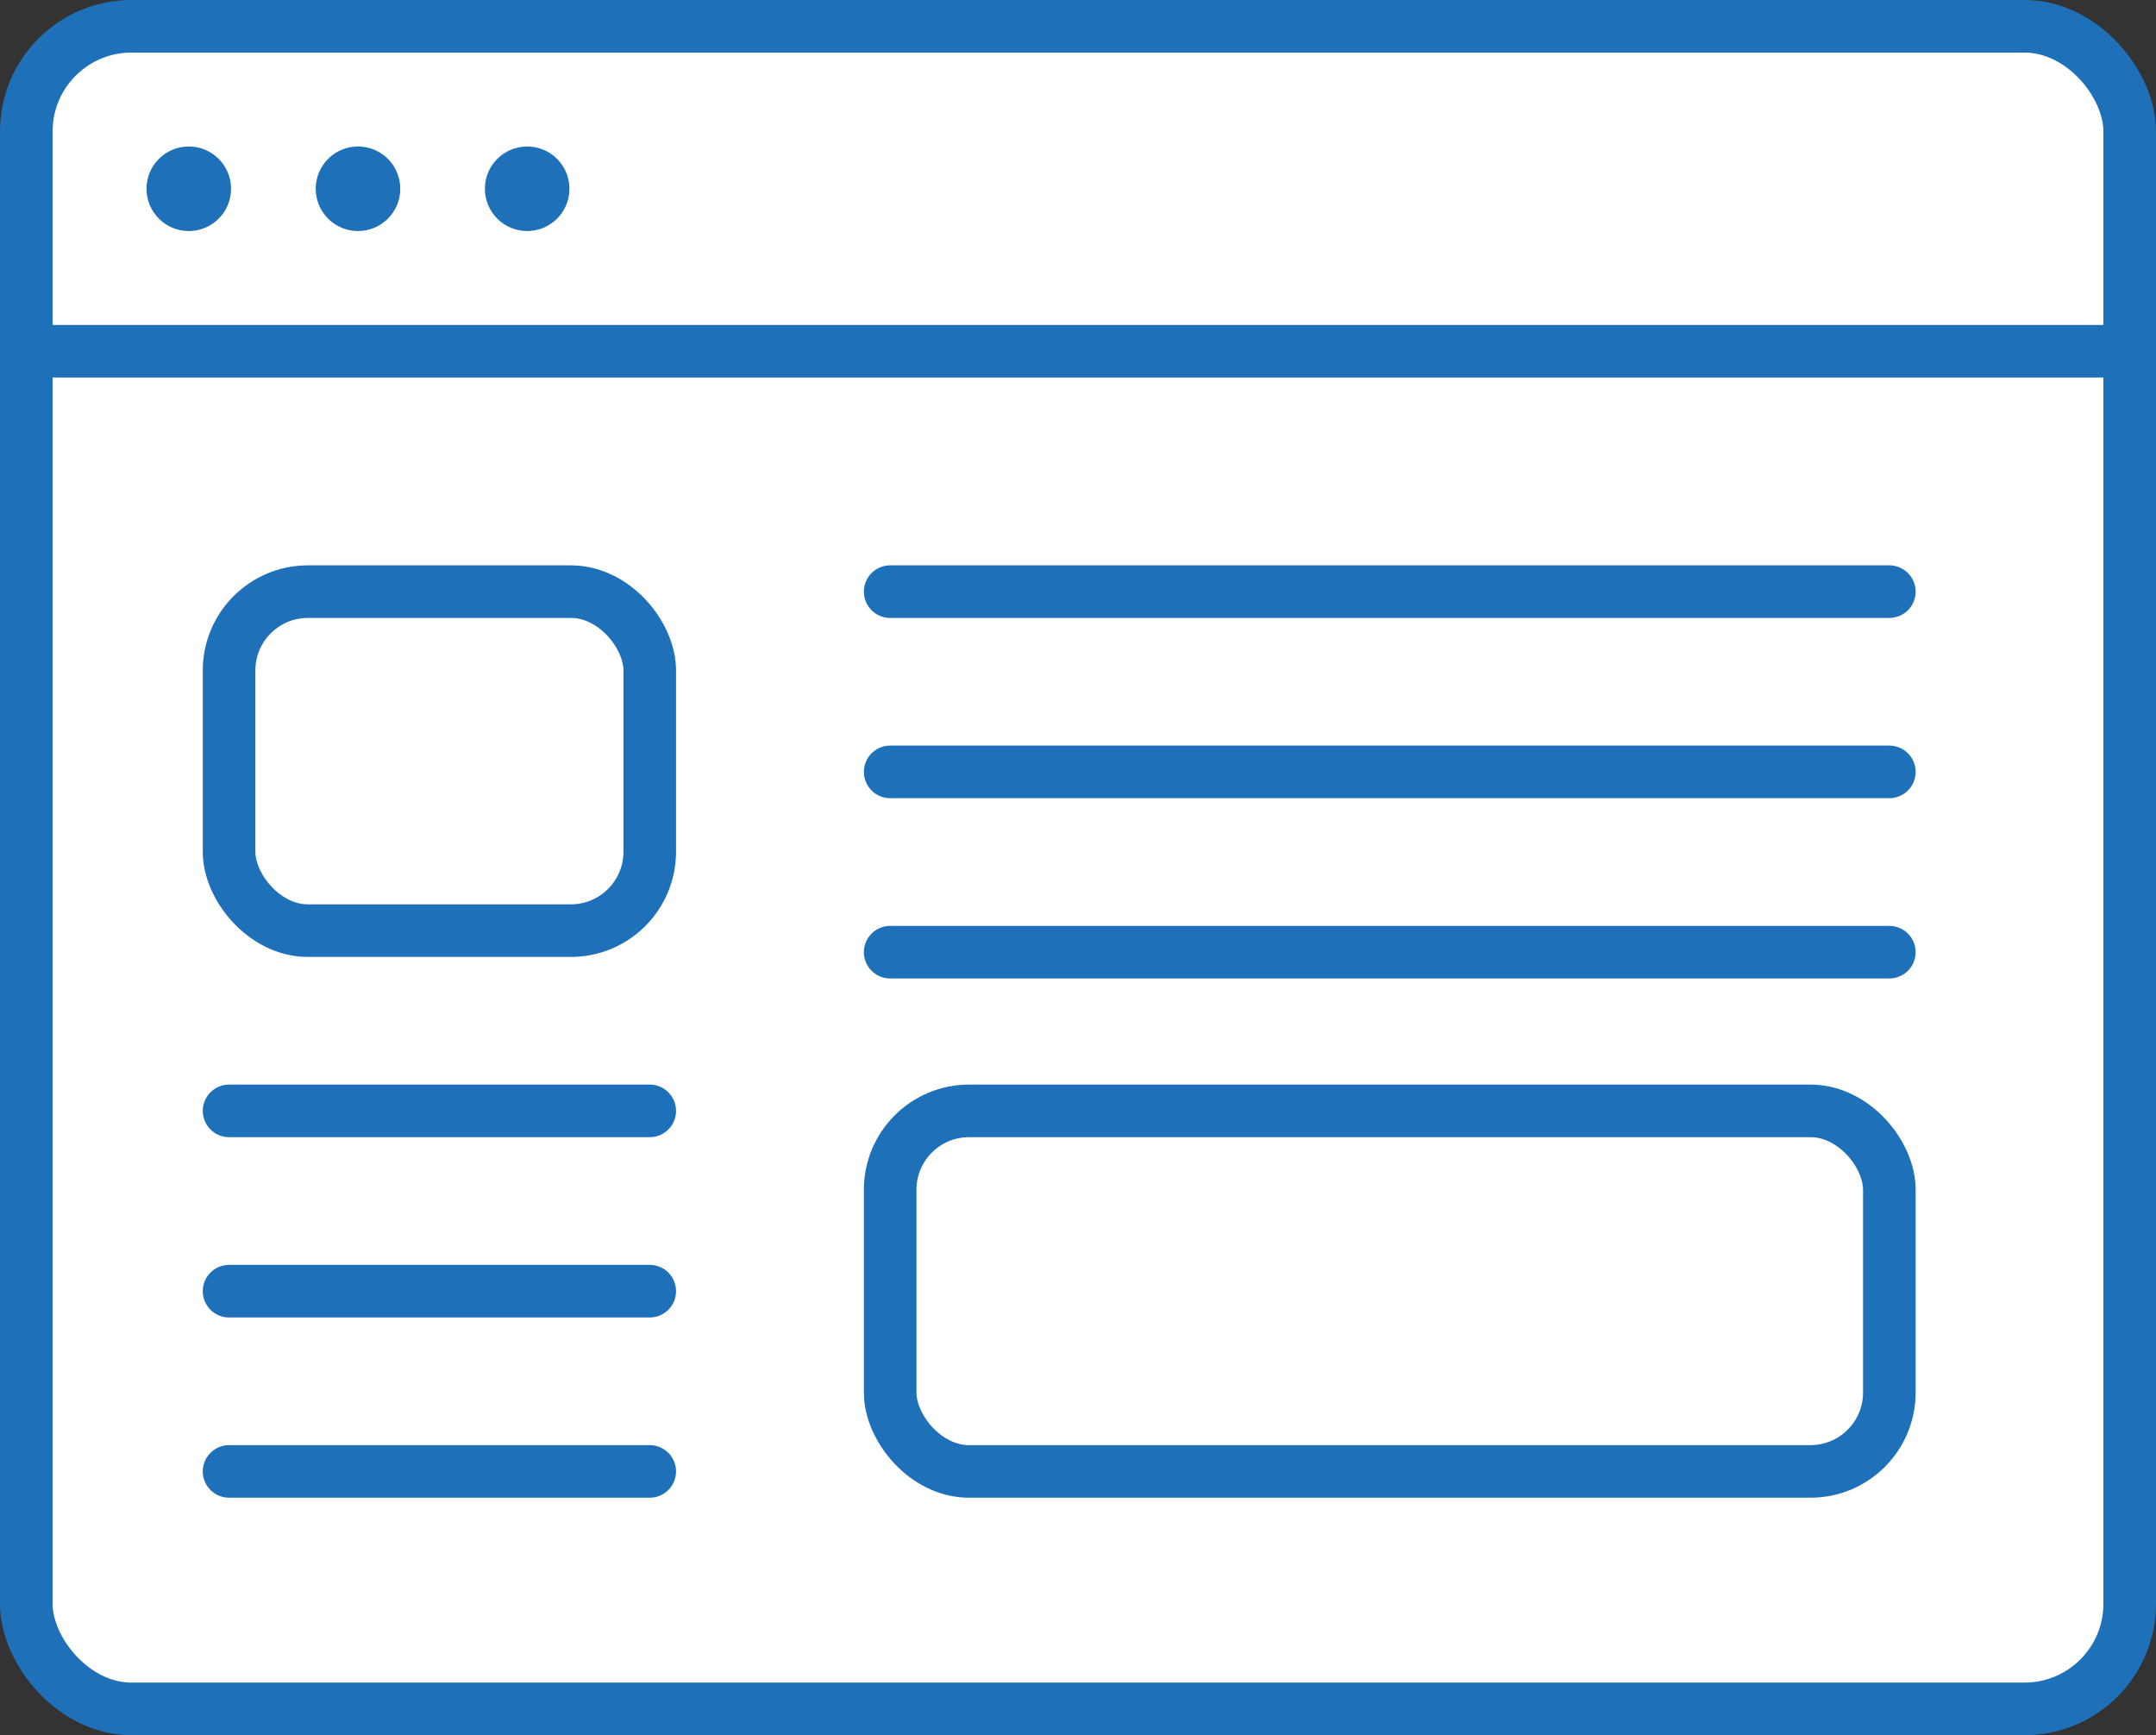
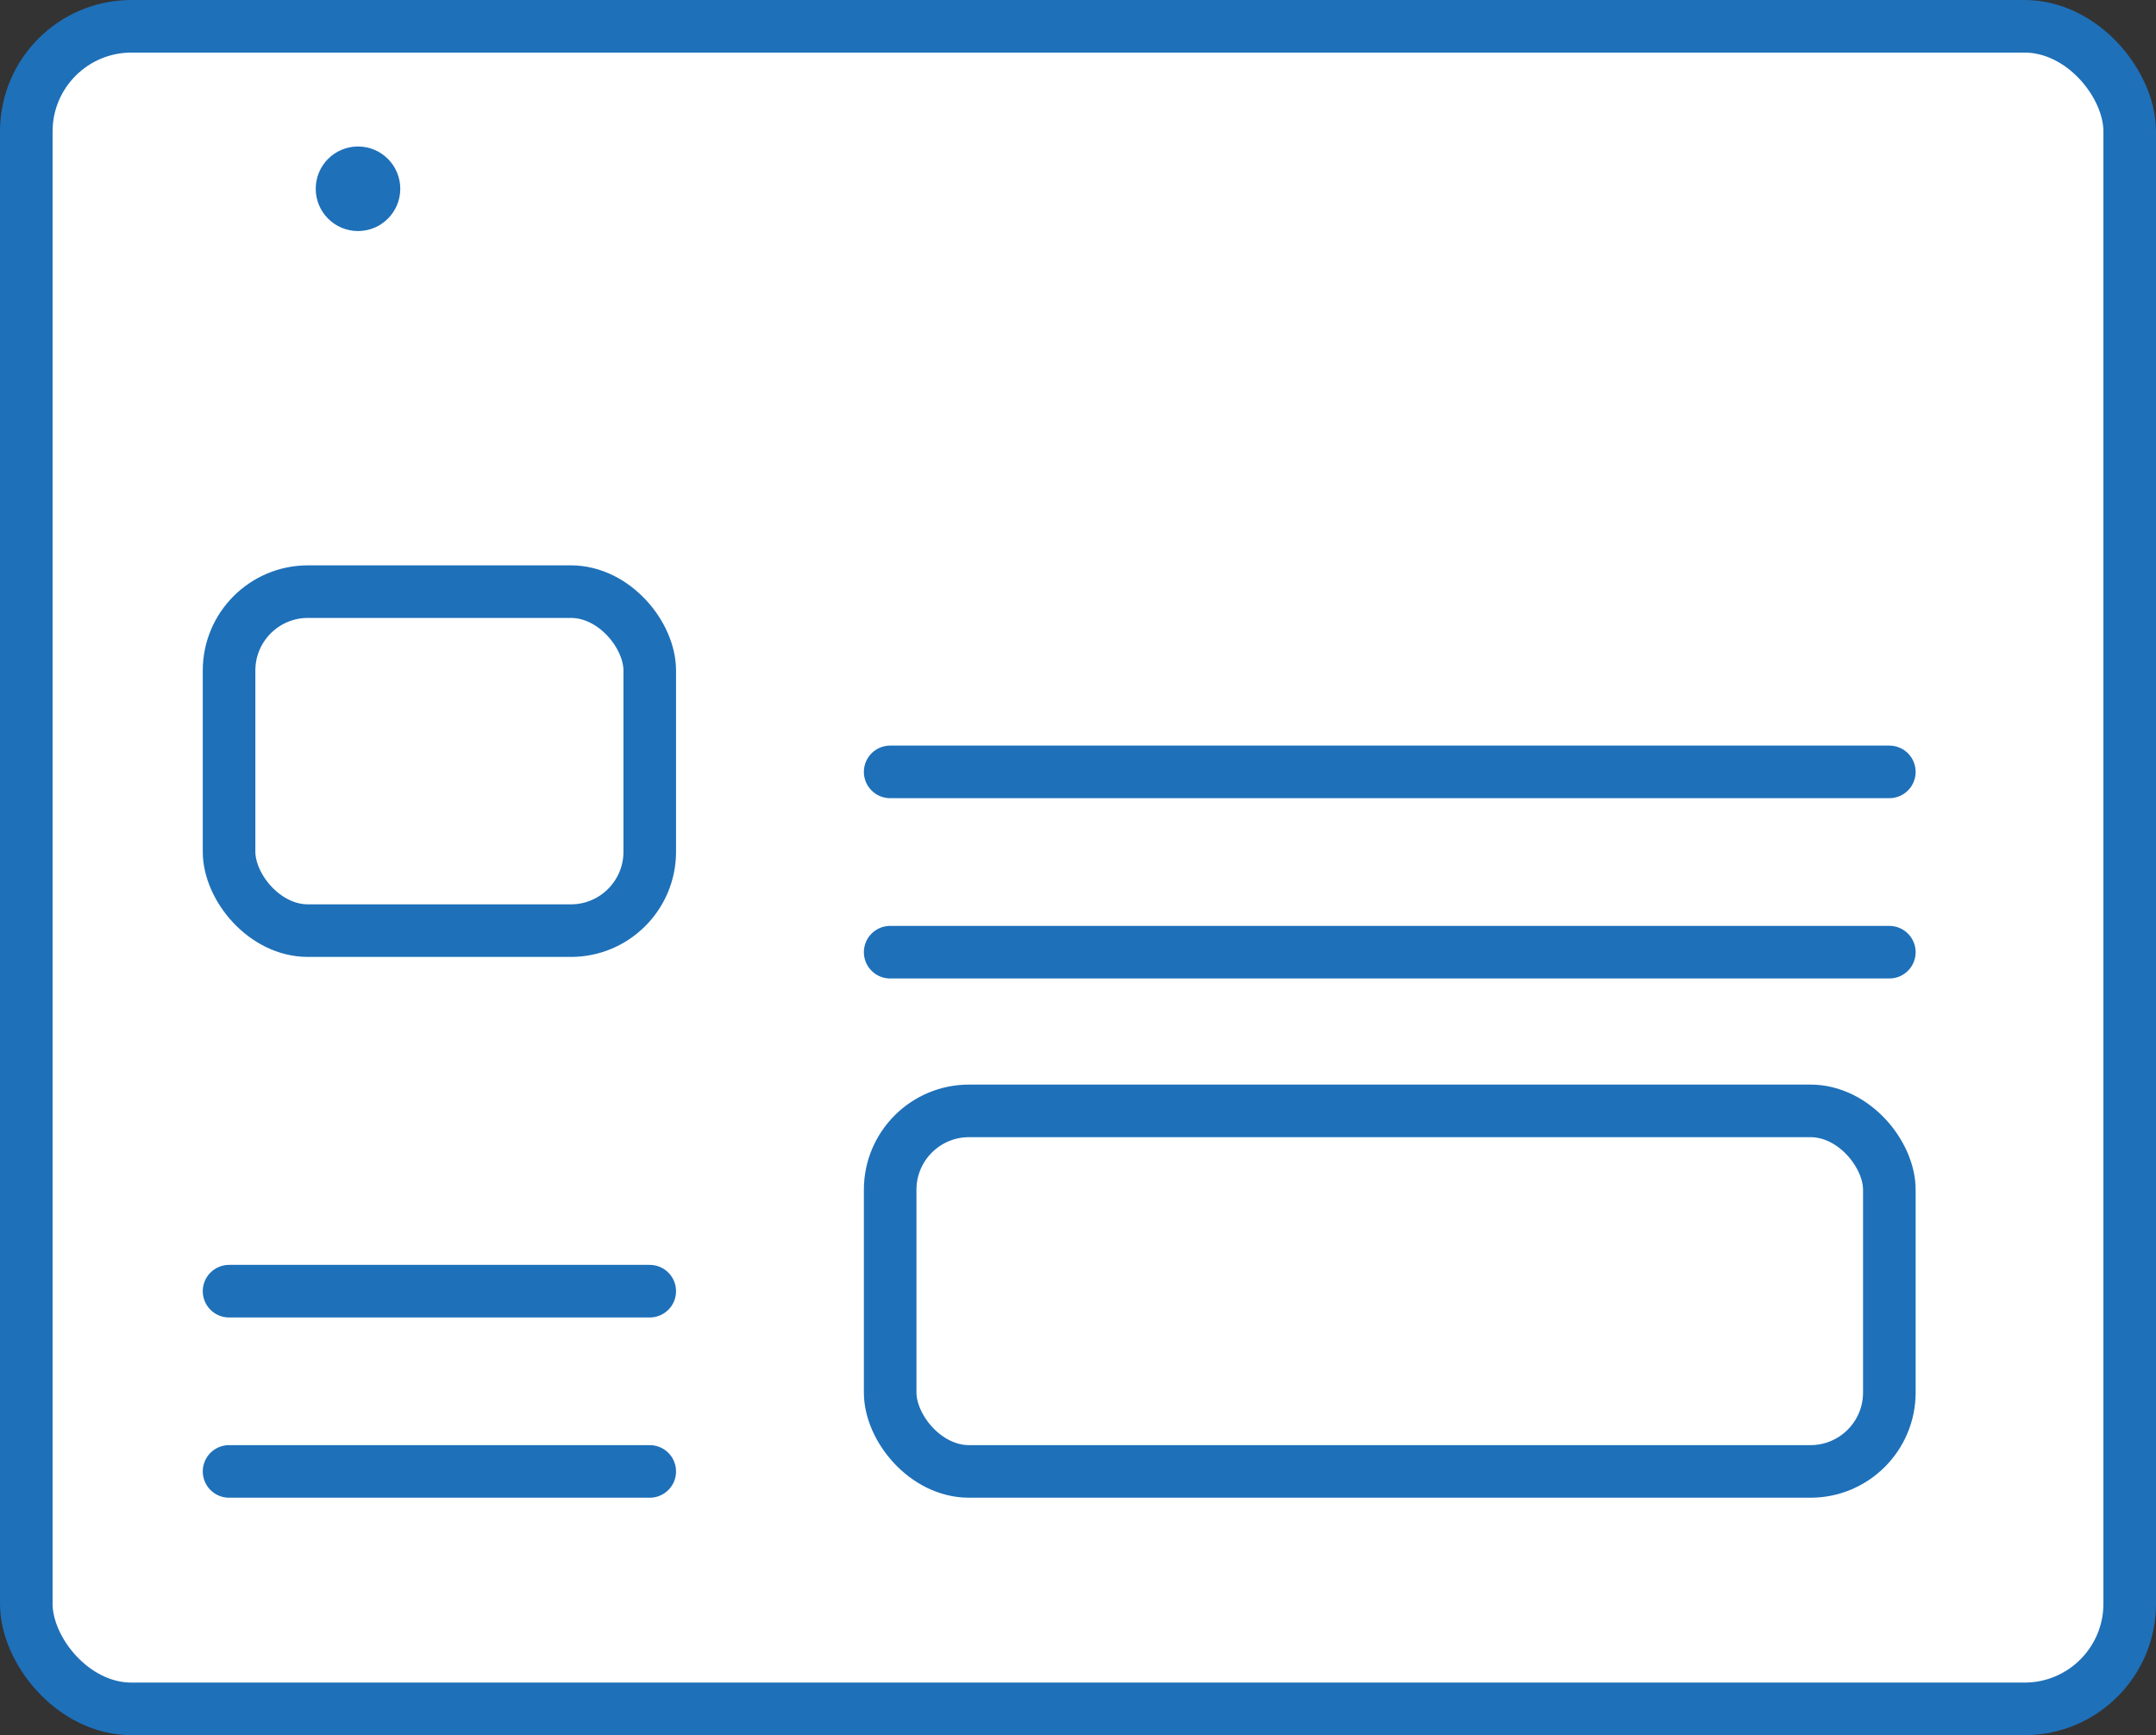
<svg xmlns="http://www.w3.org/2000/svg" width="41" height="33" viewBox="0 0 41 33">
  <rect x="0" y="0" width="41" height="33" fill="#333333" stroke="none" />
  <g id="Find_Blog_Sites" data-name="Find Blog Sites" transform="translate(-286 -462.833)">
    <g id="Group_2643" data-name="Group 2643" transform="translate(286.5 463.333)">
      <g id="Group_2642" data-name="Group 2642">
        <g id="Group_2641" data-name="Group 2641">
          <g id="Group_2639" data-name="Group 2639">
            <rect id="Rectangle_594" data-name="Rectangle 594" width="40" height="32" rx="2" transform="translate(0 0)" stroke-width="1" stroke="#1e70b9" stroke-linecap="round" stroke-linejoin="round" fill="#fff" />
          </g>
          <g id="Group_2640" data-name="Group 2640" transform="translate(2.286 2.286)">
-             <circle id="Ellipse_180" data-name="Ellipse 180" cx="0.804" cy="0.804" r="0.804" fill="#1e70b9" />
            <circle id="Ellipse_181" data-name="Ellipse 181" cx="0.804" cy="0.804" r="0.804" transform="translate(3.218)" fill="#1e70b9" />
-             <circle id="Ellipse_182" data-name="Ellipse 182" cx="0.804" cy="0.804" r="0.804" transform="translate(6.435)" fill="#1e70b9" />
          </g>
-           <line id="Line_293" data-name="Line 293" x2="40" transform="translate(0 6.18)" fill="none" stroke="#1e70b9" stroke-linecap="round" stroke-linejoin="round" stroke-width="1" />
        </g>
      </g>
      <rect id="Rectangle_595" data-name="Rectangle 595" width="8" height="6.447" rx="1.5" transform="translate(3.856 10.752)" stroke-width="1" stroke="#1e70b9" stroke-linecap="round" stroke-linejoin="round" fill="#fff" />
      <rect id="Rectangle_596" data-name="Rectangle 596" width="19.001" height="6.857" rx="1.5" transform="translate(16.428 20.627)" stroke-width="1" stroke="#1e70b9" stroke-linecap="round" stroke-linejoin="round" fill="#fff" />
-       <line id="Line_294" data-name="Line 294" x2="8" transform="translate(3.856 20.627)" fill="#fff" stroke="#1e70b9" stroke-linecap="round" stroke-linejoin="round" stroke-width="1" />
      <line id="Line_295" data-name="Line 295" x2="8" transform="translate(3.856 24.056)" fill="#fff" stroke="#1e70b9" stroke-linecap="round" stroke-linejoin="round" stroke-width="1" />
      <line id="Line_296" data-name="Line 296" x2="8" transform="translate(3.856 27.484)" fill="#fff" stroke="#1e70b9" stroke-linecap="round" stroke-linejoin="round" stroke-width="1" />
-       <line id="Line_297" data-name="Line 297" x2="19.001" transform="translate(16.428 10.752)" fill="#fff" stroke="#1e70b9" stroke-linecap="round" stroke-linejoin="round" stroke-width="1" />
      <line id="Line_298" data-name="Line 298" x2="19.001" transform="translate(16.428 14.18)" fill="#fff" stroke="#1e70b9" stroke-linecap="round" stroke-linejoin="round" stroke-width="1" />
      <line id="Line_299" data-name="Line 299" x2="19.001" transform="translate(16.428 17.609)" fill="#fff" stroke="#1e70b9" stroke-linecap="round" stroke-linejoin="round" stroke-width="1" />
    </g>
  </g>
</svg>